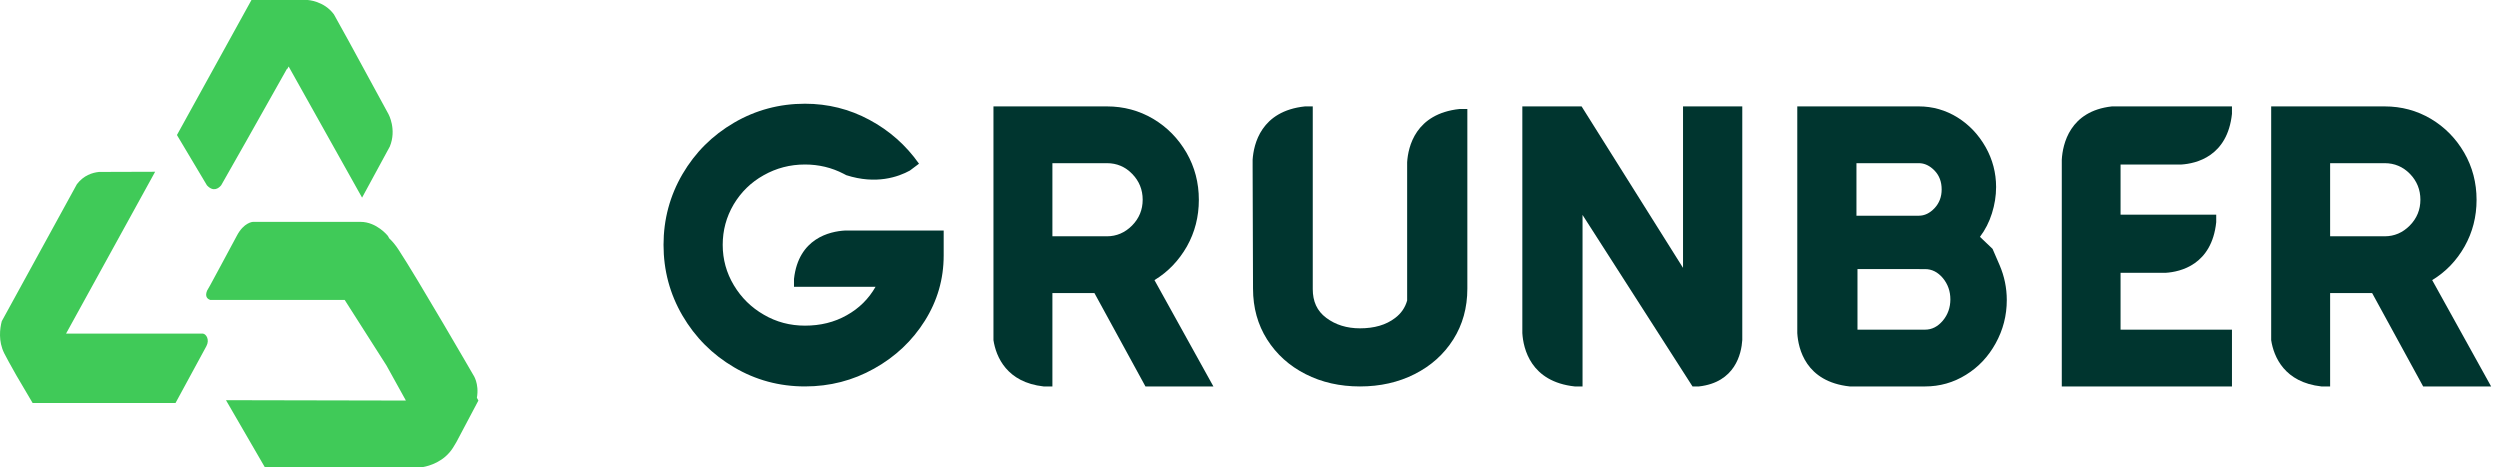
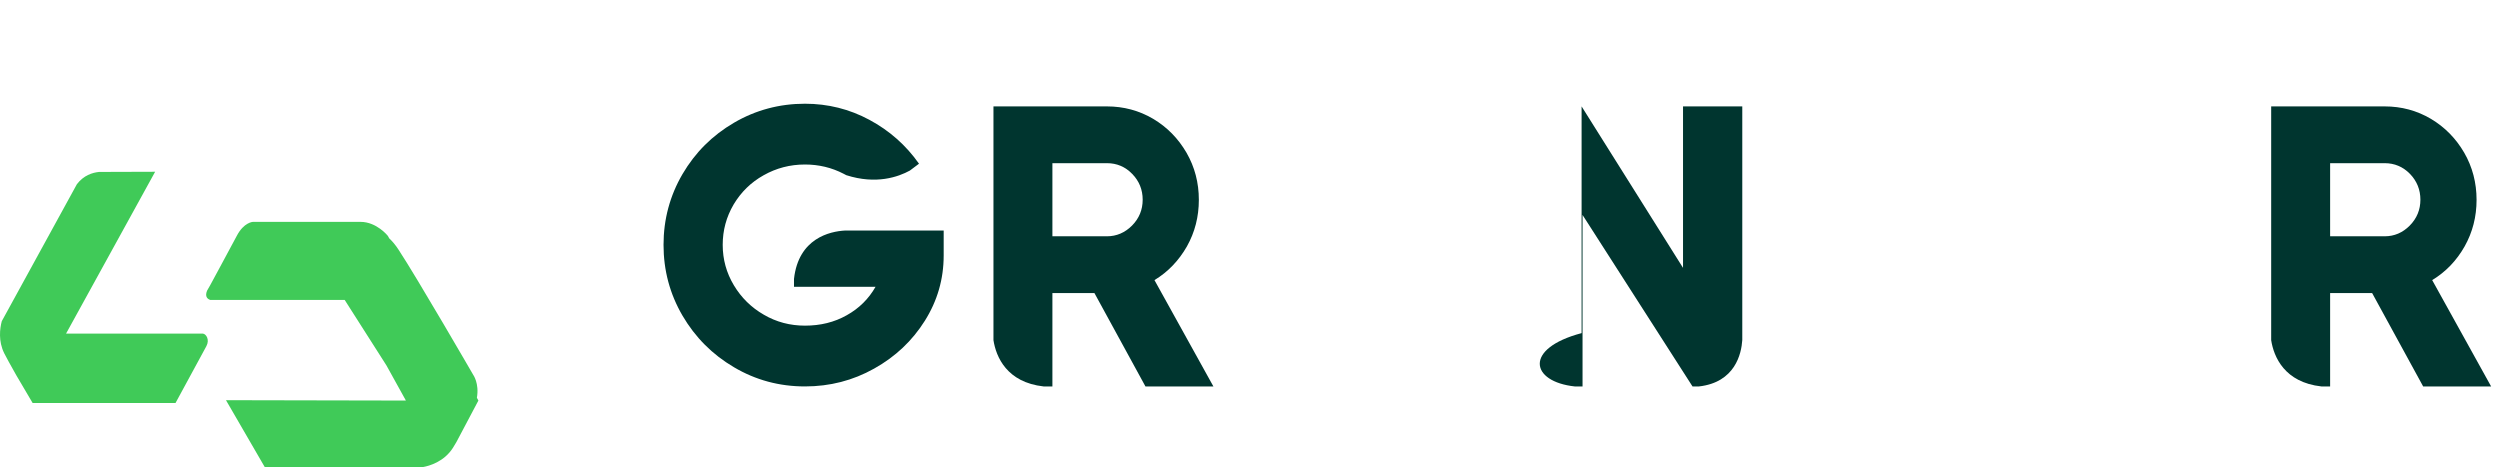
<svg xmlns="http://www.w3.org/2000/svg" width="182" height="34" viewBox="0 0 182 34" fill="none">
  <path fill-rule="evenodd" clip-rule="evenodd" d="M61.5 16.784C60.429 16.846 58.131 17.338 57.803 20.305V20.877H63.741C63.24 21.757 62.543 22.449 61.639 22.952C60.74 23.461 59.726 23.707 58.603 23.707C57.514 23.707 56.518 23.444 55.608 22.912C54.692 22.386 53.967 21.672 53.425 20.768C52.884 19.865 52.613 18.887 52.613 17.824C52.613 16.766 52.878 15.789 53.408 14.886C53.944 13.988 54.669 13.273 55.591 12.759C56.512 12.239 57.514 11.976 58.603 11.976C59.605 11.976 60.544 12.199 61.414 12.65L61.61 12.753C63.781 13.451 65.4 12.879 66.24 12.416L66.903 11.918C65.953 10.569 64.749 9.506 63.291 8.723C61.834 7.94 60.273 7.551 58.603 7.551C56.737 7.551 55.015 8.014 53.437 8.934C51.858 9.855 50.609 11.101 49.687 12.673C48.766 14.251 48.305 15.972 48.305 17.824C48.305 19.688 48.766 21.403 49.687 22.981C50.609 24.553 51.858 25.811 53.437 26.737C55.015 27.669 56.737 28.132 58.603 28.132C60.412 28.132 62.088 27.703 63.637 26.834C65.186 25.971 66.413 24.81 67.329 23.352C68.245 21.895 68.7 20.311 68.7 18.596V16.784H61.5Z" fill="#00352F" />
  <path fill-rule="evenodd" clip-rule="evenodd" d="M80.584 11.879C81.309 11.879 81.926 12.142 82.427 12.663C82.934 13.183 83.187 13.812 83.187 14.538C83.187 15.27 82.928 15.898 82.415 16.419C81.897 16.939 81.286 17.202 80.584 17.202H76.615V11.879H80.584ZM88.336 28.133L84.045 20.392C85.036 19.792 85.819 18.968 86.407 17.939C86.988 16.905 87.276 15.773 87.276 14.549C87.276 13.303 86.977 12.159 86.378 11.119C85.773 10.079 84.967 9.255 83.947 8.649C82.928 8.049 81.805 7.746 80.584 7.746H72.324V24.697V24.765C72.514 25.989 73.298 27.835 75.976 28.133H76.425H76.517H76.615V21.335H79.674L83.389 28.133H88.336Z" fill="#00352F" />
-   <path fill-rule="evenodd" clip-rule="evenodd" d="M102.44 21.878C102.296 22.393 102.002 22.822 101.559 23.153C100.902 23.656 100.05 23.902 99.007 23.902C98.057 23.902 97.233 23.651 96.554 23.142C95.868 22.633 95.569 21.93 95.569 21.049V7.746H95.004C91.796 8.083 91.266 10.502 91.191 11.628V12.2L91.22 21.015C91.22 22.404 91.566 23.639 92.245 24.714C92.931 25.794 93.864 26.635 95.045 27.235C96.22 27.835 97.544 28.133 99.007 28.133C100.47 28.133 101.801 27.835 102.987 27.235C104.174 26.635 105.113 25.794 105.798 24.714C106.478 23.639 106.823 22.404 106.823 21.015V7.935H106.259C103.045 8.278 102.509 10.69 102.44 11.816V21.878Z" fill="#00352F" />
-   <path fill-rule="evenodd" clip-rule="evenodd" d="M135.225 19.586L140.144 19.591C140.645 19.591 141.071 19.809 141.44 20.243C141.803 20.683 141.987 21.198 141.987 21.793C141.987 22.387 141.803 22.907 141.44 23.342C141.071 23.776 140.645 23.999 140.144 23.999H135.225V19.586ZM139.689 11.879C140.109 11.879 140.489 12.062 140.835 12.417C141.181 12.777 141.353 13.234 141.353 13.789C141.353 14.332 141.181 14.784 140.835 15.155C140.489 15.521 140.109 15.704 139.689 15.704H135.15V11.879H139.689ZM130.842 24.251C130.911 25.377 131.447 27.79 134.661 28.133H140.144C141.215 28.133 142.212 27.852 143.122 27.286C144.032 26.726 144.752 25.96 145.287 24.988C145.823 24.016 146.094 22.97 146.094 21.844C146.094 20.952 145.915 20.106 145.575 19.311L145.057 18.116L144.141 17.242C144.521 16.739 144.815 16.167 145.011 15.538C145.212 14.904 145.316 14.263 145.316 13.617C145.316 12.588 145.063 11.616 144.556 10.713C144.043 9.81 143.364 9.084 142.5 8.546C141.641 8.015 140.697 7.746 139.689 7.746H130.842V24.251Z" fill="#00352F" />
-   <path fill-rule="evenodd" clip-rule="evenodd" d="M115.14 7.746H110.826V23.679V24.251C110.895 25.377 111.431 27.79 114.645 28.133H115.209V15.647L123.215 28.133H123.682C126.32 27.835 126.775 25.749 126.838 24.754V24.737V7.746H122.524V19.5L115.14 7.746Z" fill="#00352F" />
-   <path fill-rule="evenodd" clip-rule="evenodd" d="M158.806 11.977C159.872 11.908 162.158 11.393 162.487 8.289V7.746H153.749C150.674 8.083 150.161 10.502 150.098 11.628V28.133H162.487V23.999H154.377V19.86H157.666C158.731 19.792 161.018 19.277 161.341 16.173V15.63H154.377V11.977H158.806Z" fill="#00352F" />
+   <path fill-rule="evenodd" clip-rule="evenodd" d="M115.14 7.746V23.679V24.251C110.895 25.377 111.431 27.79 114.645 28.133H115.209V15.647L123.215 28.133H123.682C126.32 27.835 126.775 25.749 126.838 24.754V24.737V7.746H122.524V19.5L115.14 7.746Z" fill="#00352F" />
  <path fill-rule="evenodd" clip-rule="evenodd" d="M173.601 11.879C174.327 11.879 174.943 12.142 175.45 12.663C175.951 13.183 176.205 13.812 176.205 14.538C176.205 15.27 175.946 15.898 175.433 16.419C174.92 16.939 174.31 17.202 173.601 17.202H169.633V11.879H173.601ZM181.354 28.133L177.063 20.392C178.054 19.792 178.843 18.968 179.424 17.939C180.006 16.905 180.294 15.773 180.294 14.549C180.294 13.303 179.995 12.159 179.396 11.119C178.791 10.079 177.984 9.255 176.965 8.649C175.946 8.049 174.828 7.746 173.601 7.746H165.342V24.697V24.765C165.532 25.989 166.315 27.835 168.999 28.133H169.448H169.535H169.633V21.335H172.691L176.406 28.133H181.354Z" fill="#00352F" />
-   <path fill-rule="evenodd" clip-rule="evenodd" d="M12.881 9.83L15.065 13.492C15.547 14.011 15.933 13.694 16.103 13.486L17.88 10.355L20.899 4.996L20.905 5.036L21.014 4.841L26.359 14.388L28.38 10.665C28.889 9.419 28.285 8.315 28.285 8.315C28.285 8.315 26.542 5.124 25.382 2.983L24.311 1.05C23.591 0.061 22.398 0 22.398 0H18.857H18.307L12.881 9.83Z" fill="#40CA58" />
  <path fill-rule="evenodd" clip-rule="evenodd" d="M14.767 24.286H4.809L11.294 12.504L7.21 12.517C6.735 12.565 6.091 12.76 5.596 13.413L0.129 23.384C-0.014 23.929 -0.129 24.832 0.305 25.714C0.441 25.99 0.759 26.562 1.18 27.309L2.374 29.336H12.779L15.024 25.202C15.282 24.724 15.004 24.306 14.767 24.286Z" fill="#40CA58" />
  <path fill-rule="evenodd" clip-rule="evenodd" d="M28.132 26.602L29.549 29.16L16.451 29.133L19.273 34.001H30.797C31.245 33.92 32.324 33.624 32.975 32.6L33.226 32.183L34.827 29.16L34.718 28.958C34.901 27.901 34.447 27.282 34.447 27.282C34.447 27.282 30.363 20.226 29.02 18.186C28.803 17.849 28.573 17.573 28.335 17.351L28.233 17.169C28.233 17.169 27.426 16.152 26.246 16.152H18.411C18.411 16.152 17.753 16.179 17.238 17.169C16.648 18.293 15.508 20.367 15.305 20.758L15.074 21.162C14.898 21.599 15.108 21.767 15.305 21.835H25.093L28.132 26.602Z" fill="#40CA58" />
</svg>